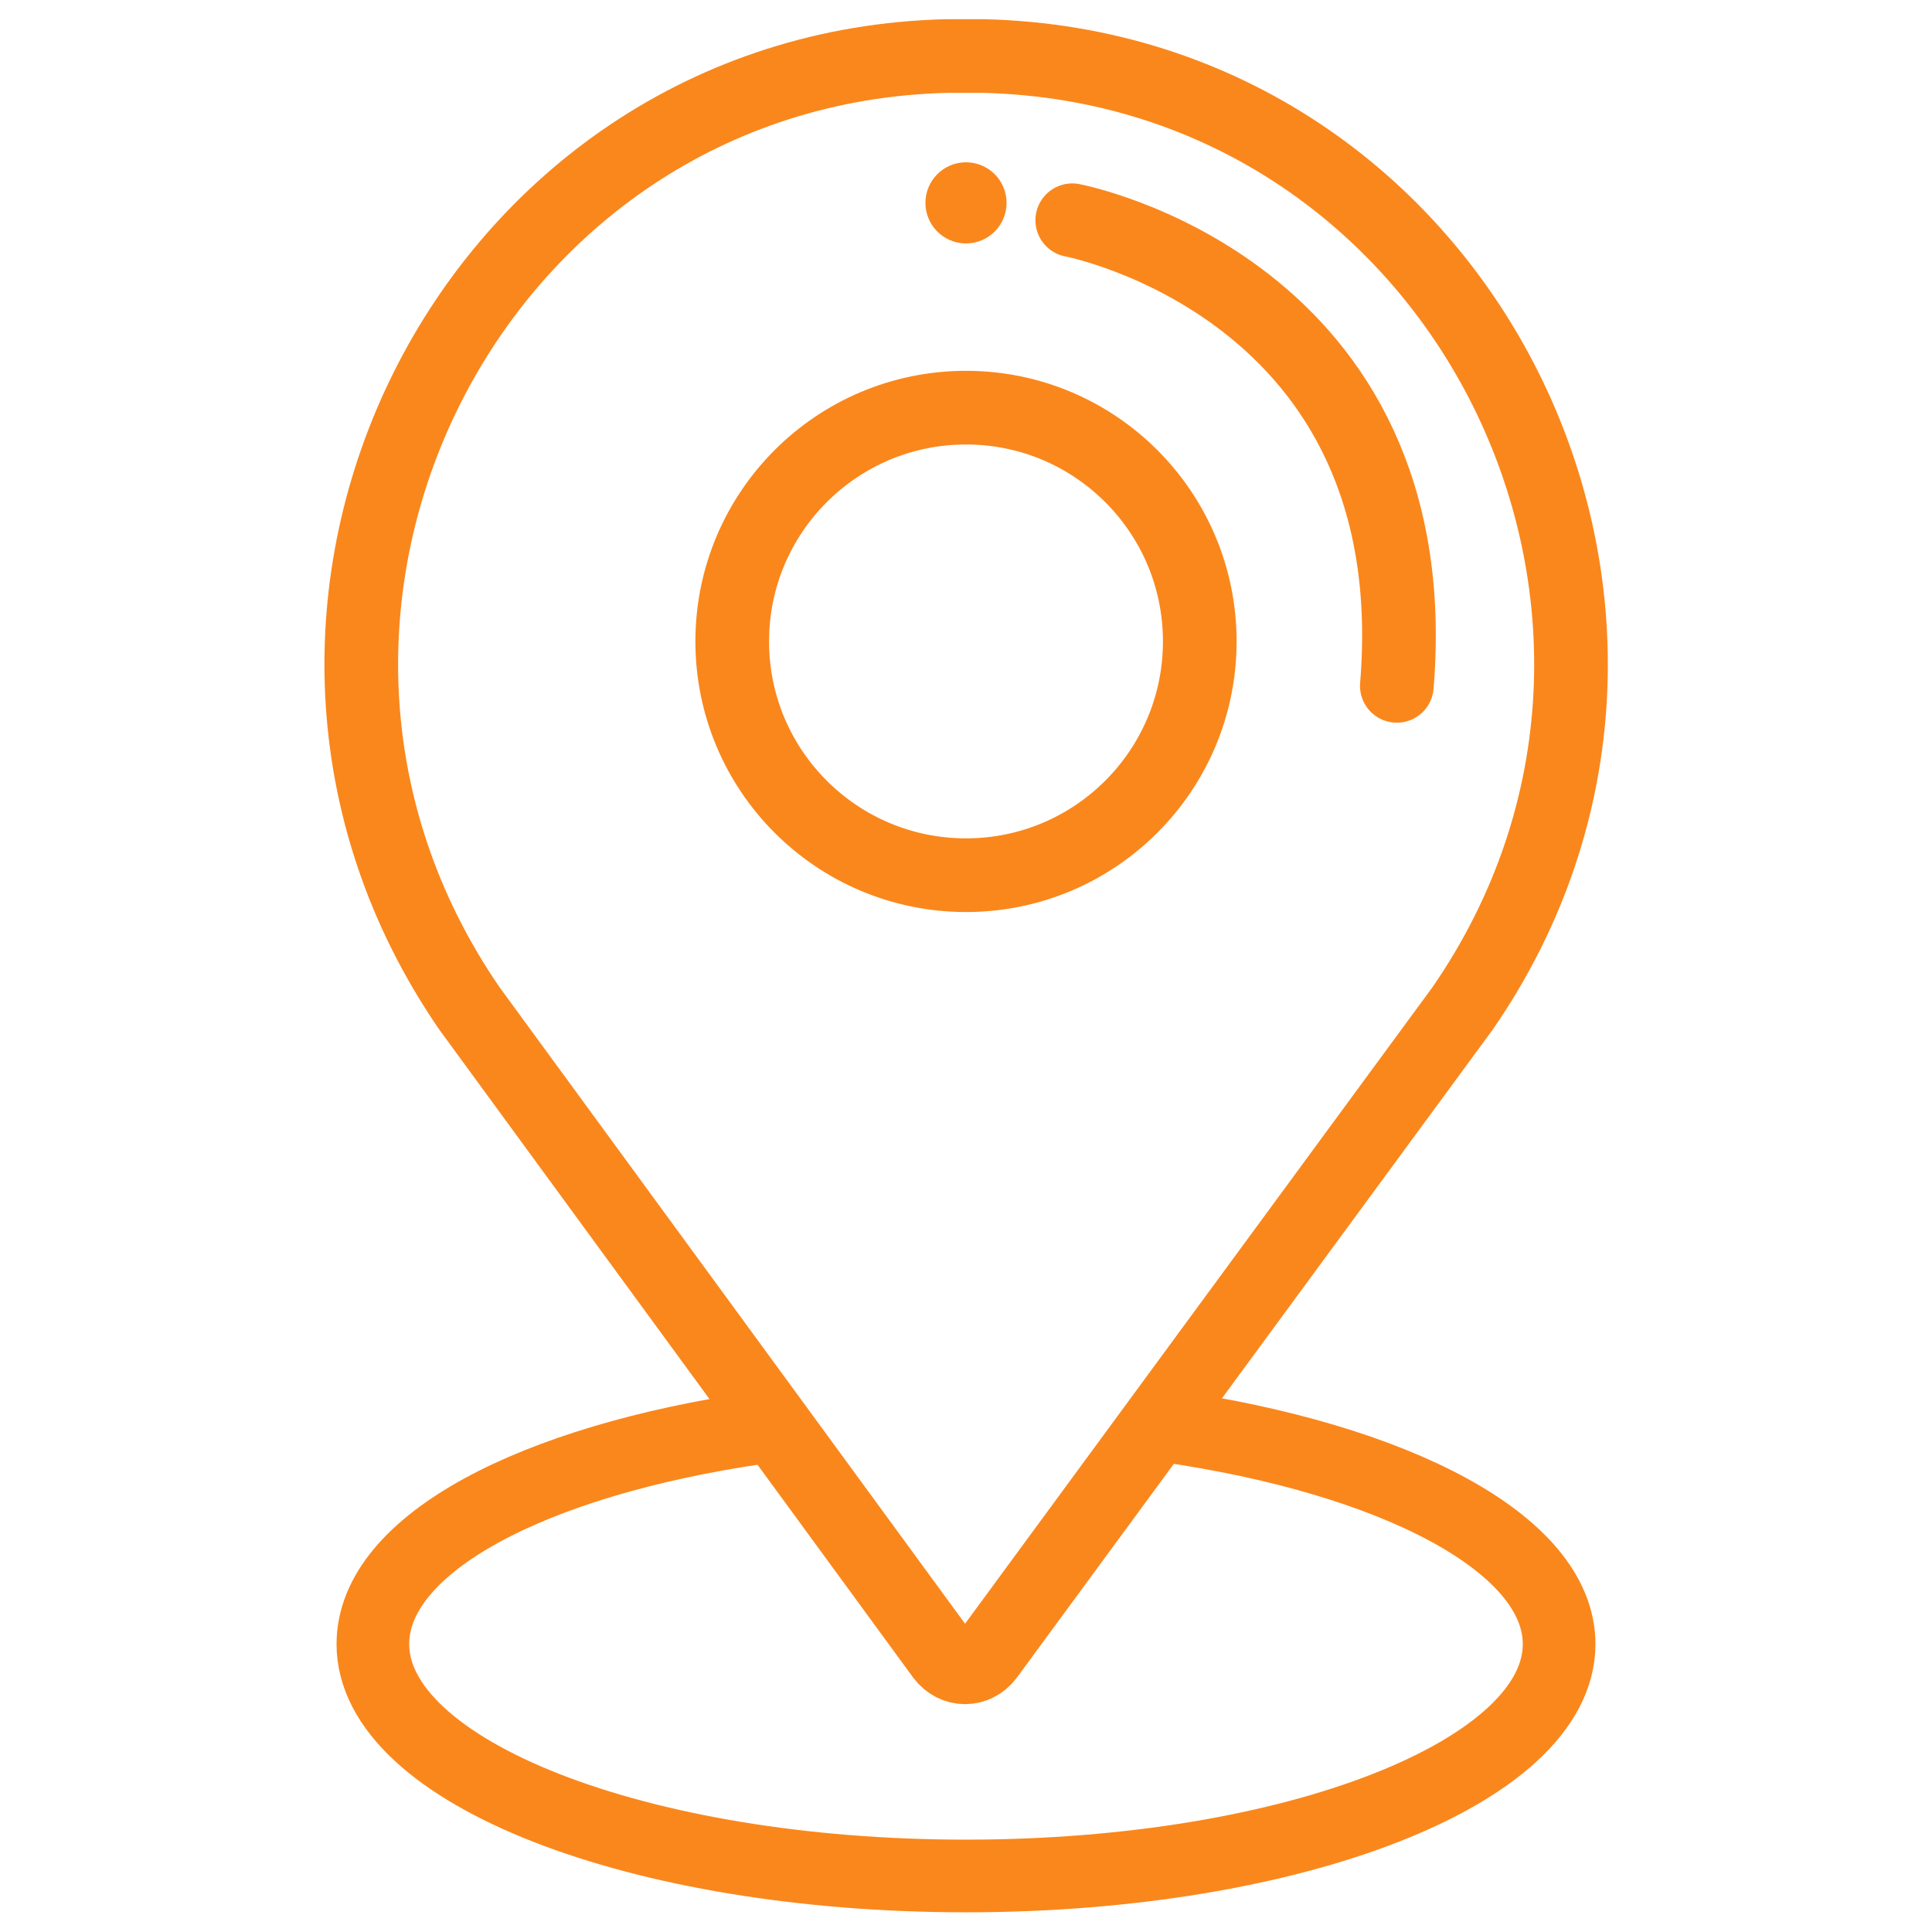
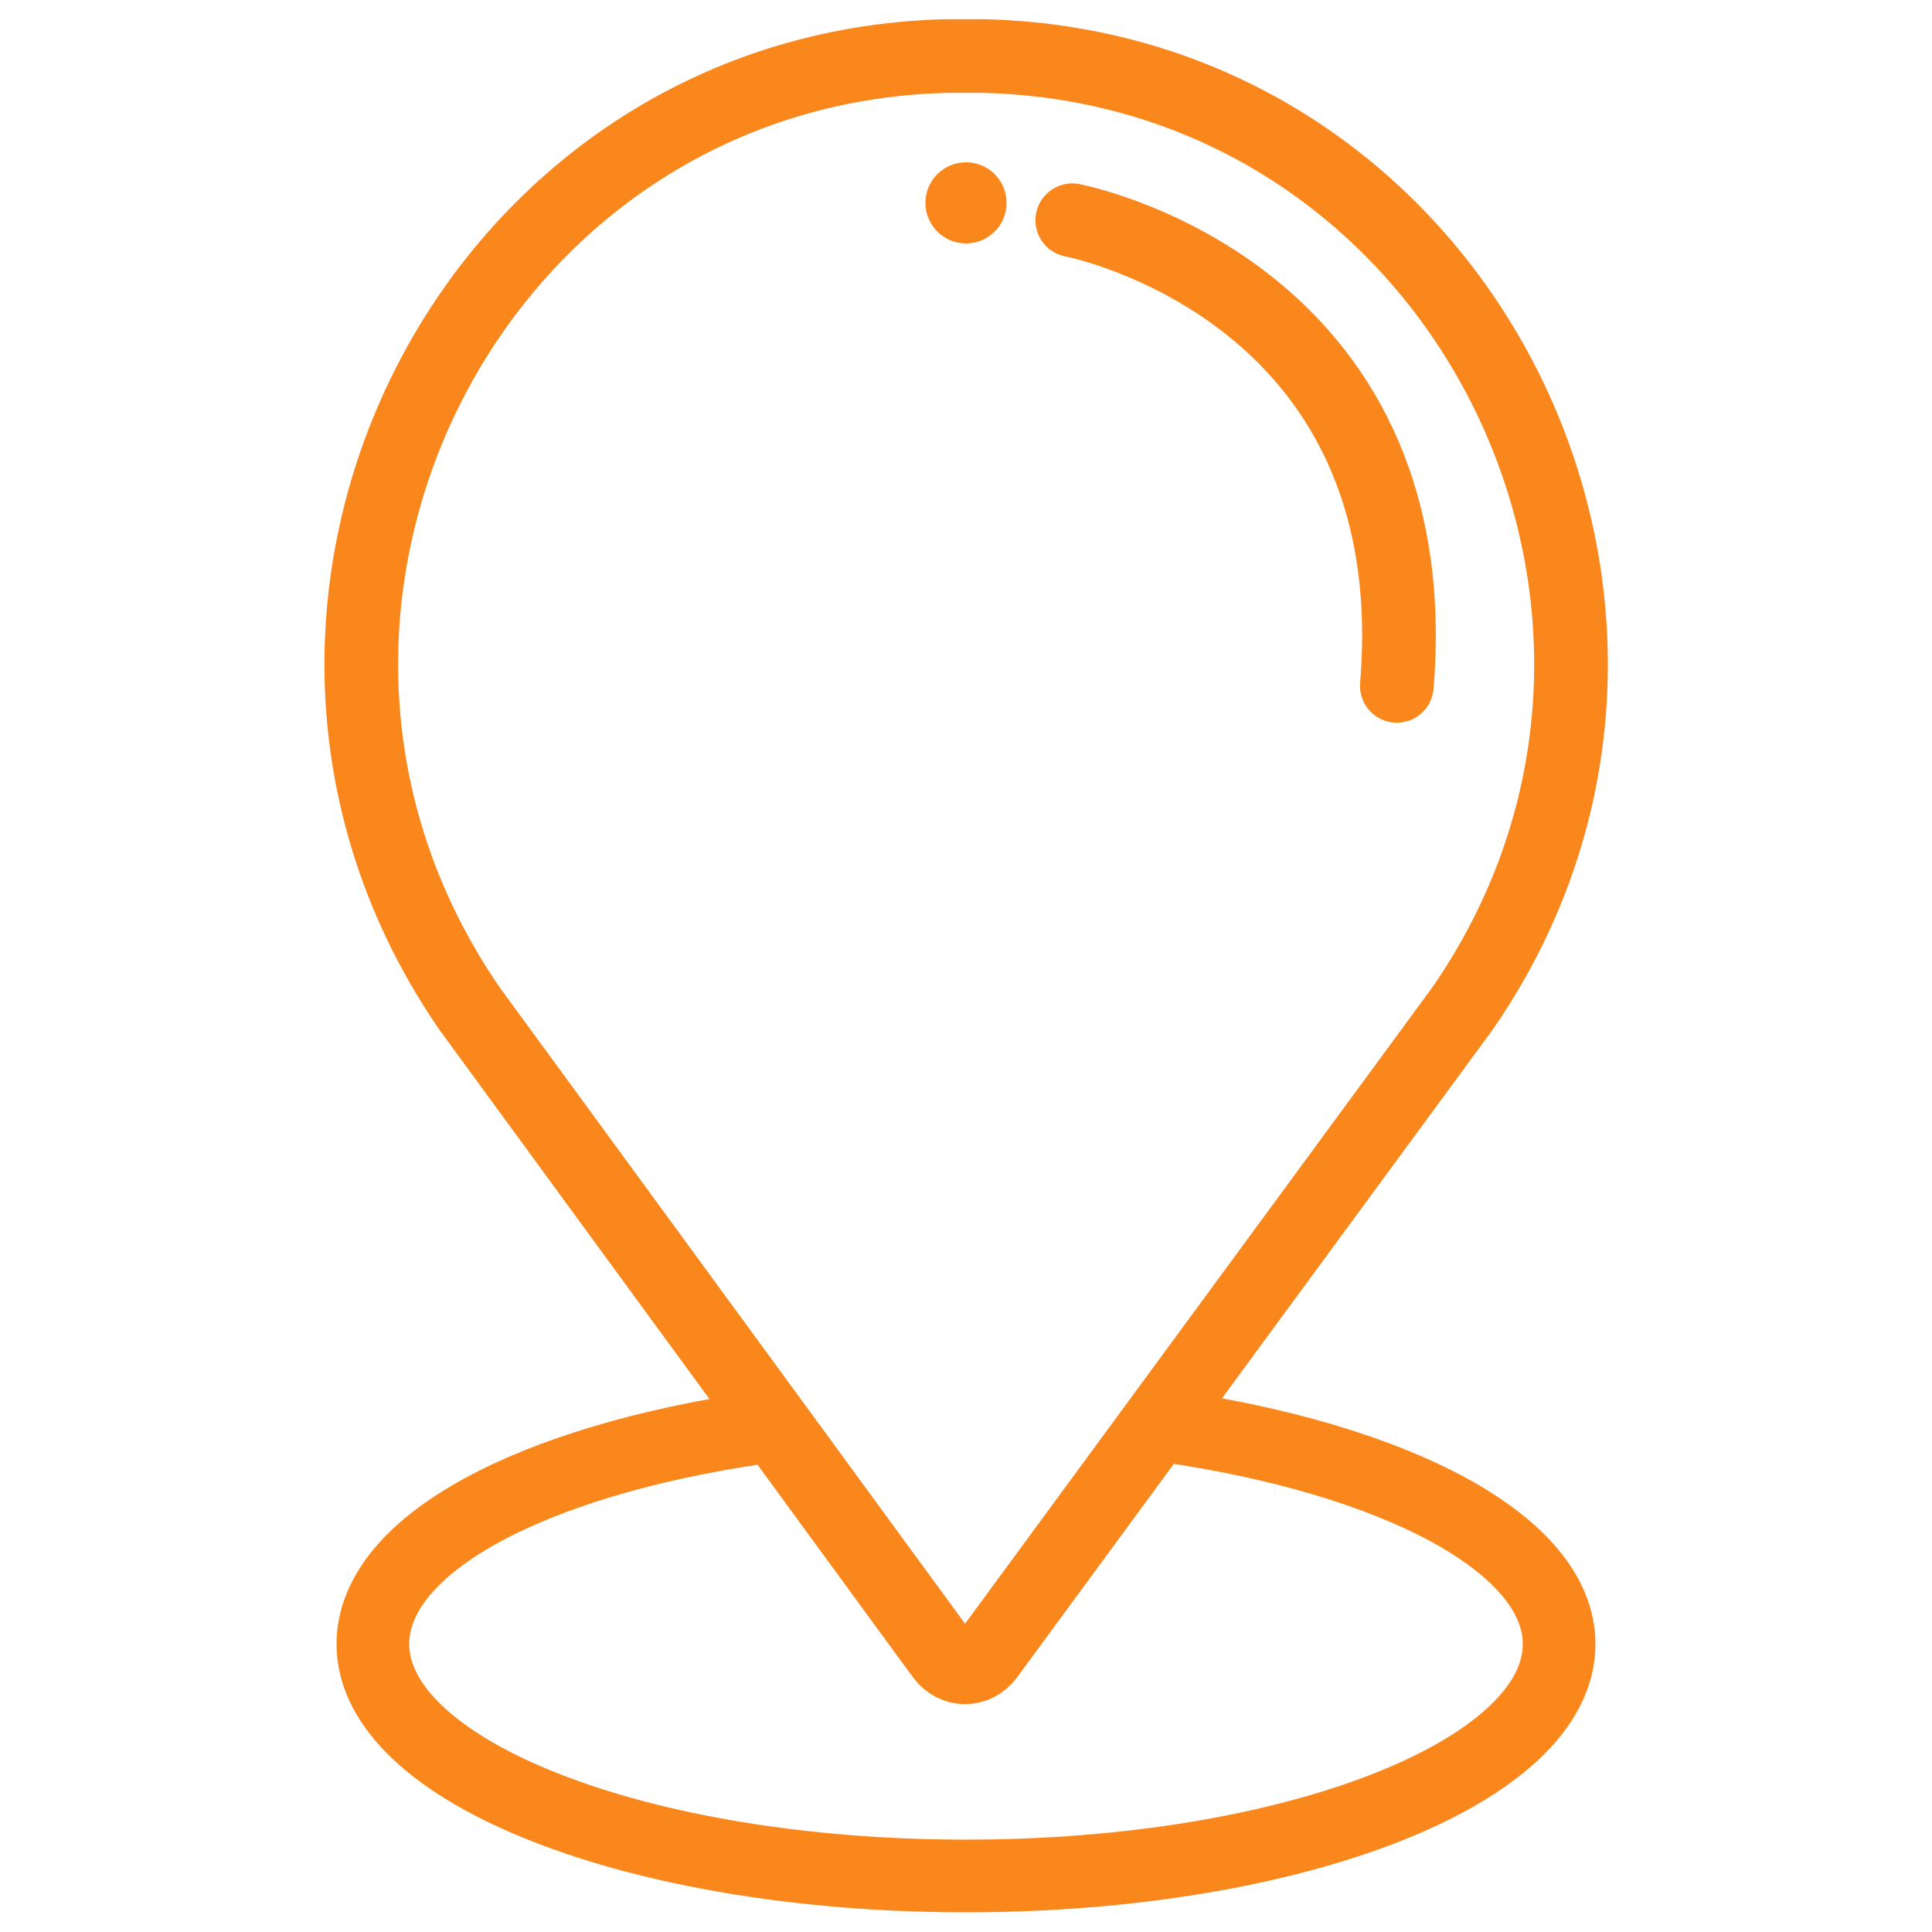
<svg xmlns="http://www.w3.org/2000/svg" version="1.1" id="Layer_1" x="0px" y="0px" viewBox="0 0 100 100" style="enable-background:new 0 0 100 100;" xml:space="preserve">
  <style type="text/css">
	.st0{fill:none;stroke:#FA871C;stroke-width:3;stroke-linecap:round;stroke-linejoin:round;stroke-miterlimit:10;}
	.st1{fill:none;stroke:#FA871C;stroke-width:3;stroke-miterlimit:10;}
	.st2{fill:none;stroke:#FA871C;stroke-width:3.067;stroke-linecap:round;stroke-linejoin:round;stroke-miterlimit:10;}
	.st3{fill:#FA871C;}
	.st4{fill:none;stroke:#FA871C;stroke-width:2;stroke-linecap:round;stroke-linejoin:round;stroke-miterlimit:10;}
	.st5{fill:none;stroke:#FA871C;stroke-width:3.813;stroke-miterlimit:10;}
	.st6{fill:none;stroke:#FA871C;stroke-width:3.813;stroke-linecap:round;stroke-linejoin:round;stroke-miterlimit:10;}
	.st7{fill:none;stroke:#FA871C;stroke-width:3.761;stroke-miterlimit:10;}
</style>
  <g>
    <path class="st5" d="M75.7,52.2C89.8,31.8,75.8,3.5,50.9,2.9c-0.3,0-0.6,0-0.9,0h0c-0.3,0-0.6,0-1,0C24.3,3.5,10.2,31.7,24.3,52.2   l24.5,33.5c0.6,0.8,1.7,0.8,2.3,0L75.7,52.2z" />
-     <circle class="st5" cx="50" cy="33.2" r="12.1" />
    <path class="st6" d="M55.5,11.4c0,0,18.5,3.5,16.8,24.1" />
    <circle class="st3" cx="50" cy="10.5" r="2.1" />
    <path class="st7" d="M60.3,73.8c11.9,1.7,20.4,6.1,20.4,11.3c0,6.6-13.7,12-30.7,12s-30.7-5.4-30.7-12c0-5.2,8.3-9.5,20-11.2" />
  </g>
</svg>